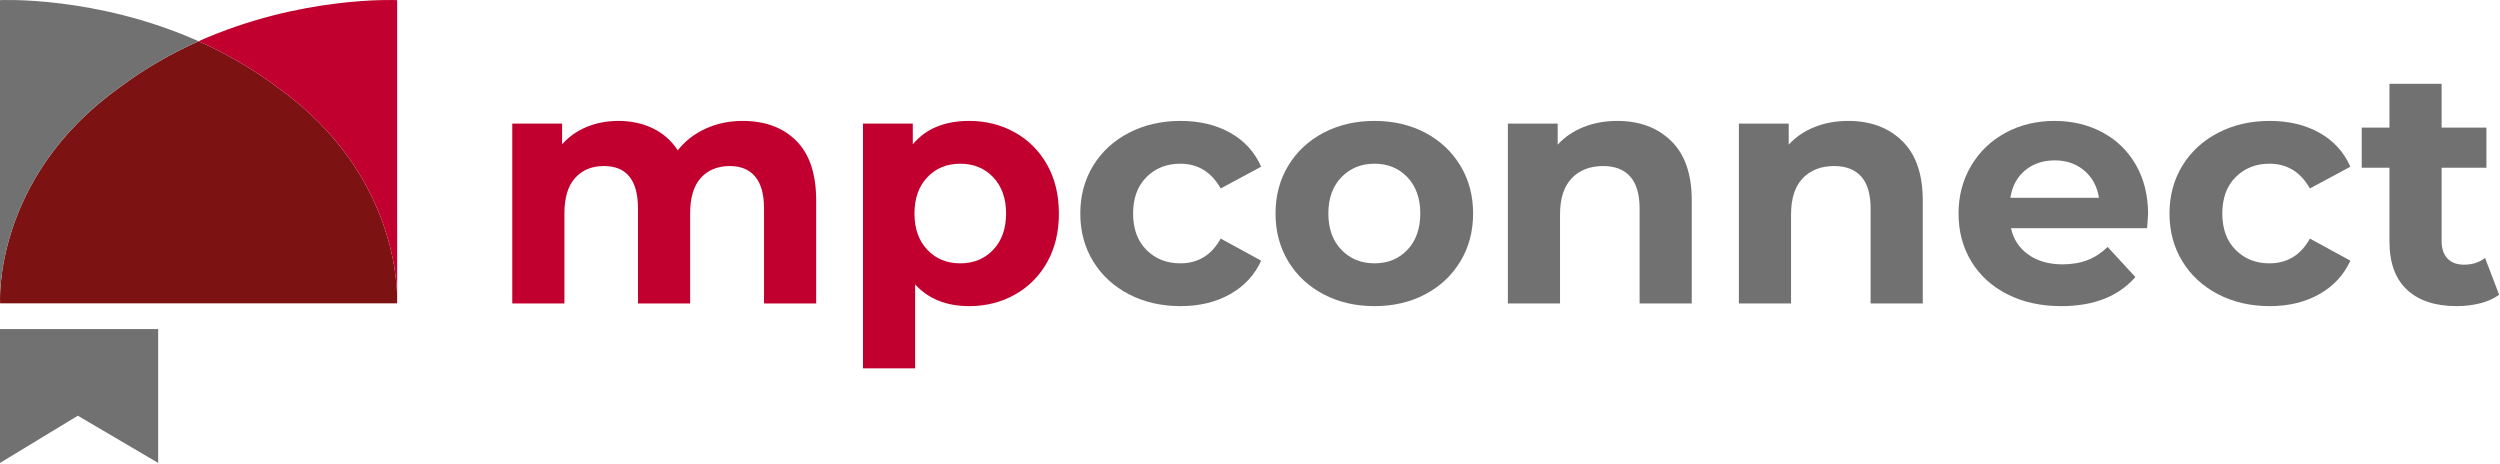
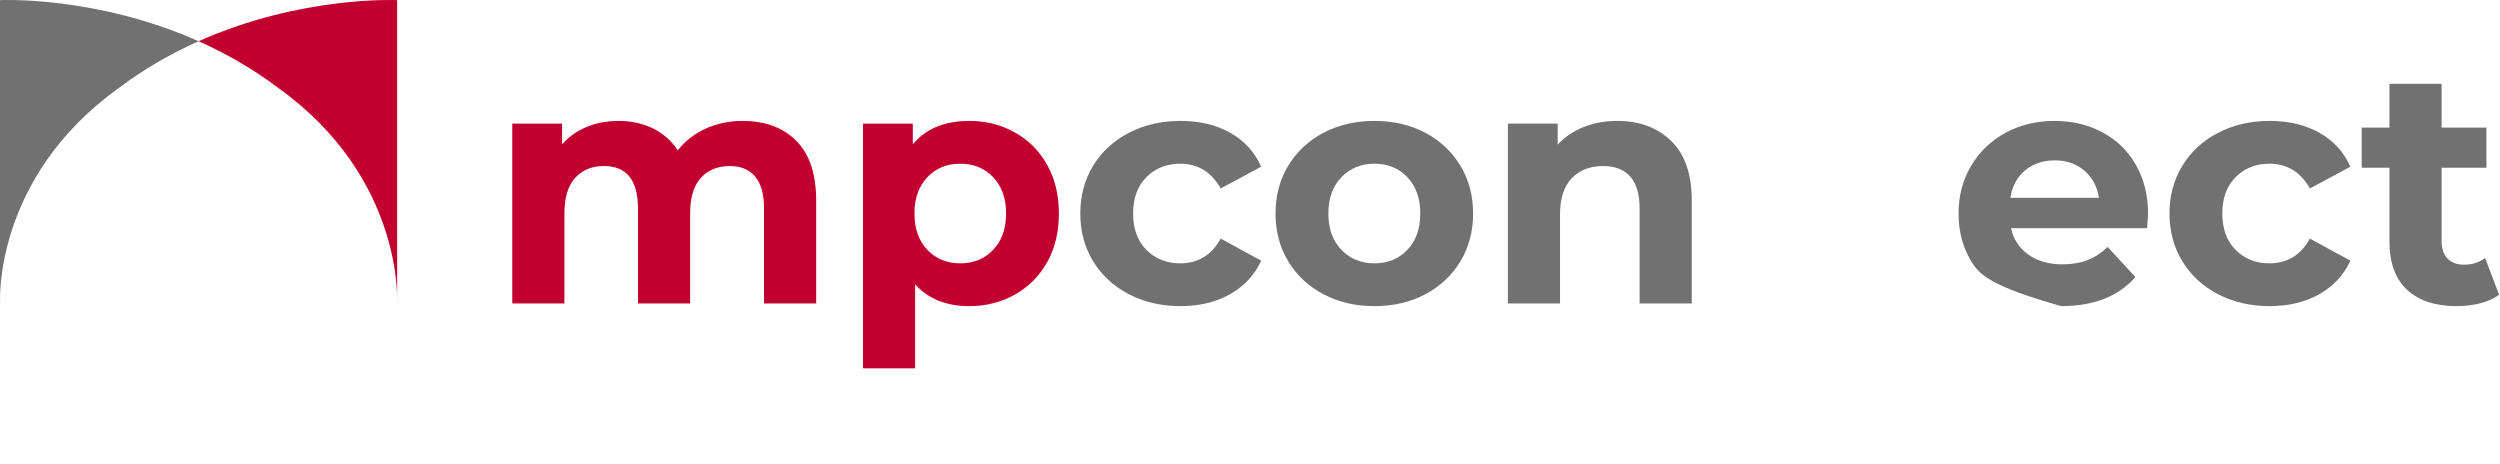
<svg xmlns="http://www.w3.org/2000/svg" xmlns:ns1="http://www.serif.com/" width="100%" height="100%" viewBox="0 0 2562 475" version="1.1" xml:space="preserve" style="fill-rule:evenodd;clip-rule:evenodd;stroke-linejoin:round;stroke-miterlimit:2;">
  <g id="Layer-1" ns1:id="Layer 1">
    <g transform="matrix(1,0,0,1,122.14,263.24)">
-       <path d="M0,-173.34C26.561,-193.345 54.197,-208.861 81.364,-220.982C108.532,-208.861 136.169,-193.345 162.729,-173.34C292.704,-80.312 284.776,47.642 284.776,47.642L-122.046,47.642C-122.046,47.642 -129.975,-80.312 0,-173.34" style="fill:rgb(125,18,19);fill-rule:nonzero;" />
-     </g>
+       </g>
    <g transform="matrix(1,0,0,1,203.504,263.889)">
      <path d="M0,-221.631C-27.167,-209.51 -54.804,-193.995 -81.364,-173.989C-211.339,-80.961 -203.411,46.993 -203.411,46.993L-203.504,46.993L-203.504,-263.745C-203.504,-263.745 -105.335,-268.624 0,-221.631" style="fill:rgb(112,113,112);fill-rule:nonzero;" />
    </g>
    <g transform="matrix(1,0,0,1,284.869,216.247)">
      <path d="M0,-126.347C-26.561,-146.352 -54.197,-161.868 -81.365,-173.989C23.97,-220.982 122.14,-216.103 122.14,-216.103L122.14,94.635L122.047,94.635C122.047,94.635 129.975,-33.319 0,-126.347" style="fill:rgb(194,0,47);fill-rule:nonzero;" />
    </g>
    <g transform="matrix(1,0,0,1,162.089,337.254)">
-       <path d="M0,137.152L-82.338,88.765L-162.089,137.152L-162.089,0L0,0L0,137.152Z" style="fill:rgb(112,113,112);fill-rule:nonzero;" />
-     </g>
+       </g>
    <g transform="matrix(1,0,0,1,816.032,290.594)">
      <path d="M0,-146.296C13.587,-132.704 20.386,-112.318 20.386,-85.14L20.386,20.386L-33.062,20.386L-33.062,-76.917C-33.062,-91.531 -36.091,-102.442 -42.141,-109.636C-48.195,-116.831 -56.819,-120.429 -68.008,-120.429C-80.572,-120.429 -90.508,-116.371 -97.815,-108.266C-105.128,-100.156 -108.778,-88.105 -108.778,-72.12L-108.778,20.386L-162.226,20.386L-162.226,-76.917C-162.226,-105.921 -173.875,-120.429 -197.172,-120.429C-209.507,-120.429 -219.329,-116.371 -226.636,-108.266C-233.949,-100.156 -237.6,-88.105 -237.6,-72.12L-237.6,20.386L-291.047,20.386L-291.047,-163.941L-239.998,-163.941L-239.998,-142.699C-233.146,-150.461 -224.752,-156.403 -214.816,-160.515C-204.881,-164.626 -193.977,-166.682 -182.098,-166.682C-169.078,-166.682 -157.316,-164.112 -146.808,-158.973C-136.305,-153.834 -127.852,-146.35 -121.454,-136.532C-113.917,-146.125 -104.384,-153.545 -92.848,-158.801C-81.316,-164.053 -68.693,-166.682 -54.988,-166.682C-31.921,-166.682 -13.592,-159.883 0,-146.296" style="fill:rgb(194,0,47);fill-rule:nonzero;" />
    </g>
    <g transform="matrix(1,0,0,1,1017.83,245.369)">
      <path d="M0,10.621C8.79,1.371 13.19,-11.017 13.19,-26.552C13.19,-42.083 8.79,-54.476 0,-63.726C-8.795,-72.977 -20.043,-77.602 -33.746,-77.602C-47.451,-77.602 -58.703,-72.977 -67.494,-63.726C-76.289,-54.476 -80.685,-42.083 -80.685,-26.552C-80.685,-11.017 -76.289,1.371 -67.494,10.621C-58.703,19.872 -47.451,24.497 -33.746,24.497C-20.043,24.497 -8.795,19.872 0,10.621M22.27,-109.636C36.317,-101.756 47.335,-90.675 55.332,-76.403C63.325,-62.126 67.324,-45.509 67.324,-26.552C67.324,-7.591 63.325,9.026 55.332,23.298C47.335,37.575 36.317,48.651 22.27,56.532C8.223,64.412 -7.366,68.351 -24.496,68.351C-48.023,68.351 -66.524,60.932 -79.999,46.082L-79.999,132.078L-133.446,132.078L-133.446,-118.716L-82.397,-118.716L-82.397,-97.474C-69.153,-113.459 -49.85,-121.457 -24.496,-121.457C-7.366,-121.457 8.223,-117.517 22.27,-109.636" style="fill:rgb(194,0,47);fill-rule:nonzero;" />
    </g>
    <g transform="matrix(1,0,0,1,1156.93,136.075)">
      <path d="M0,165.483C-15.648,157.378 -27.87,146.125 -36.66,131.735C-45.456,117.346 -49.851,101.018 -49.851,82.742C-49.851,64.471 -45.456,48.138 -36.66,33.748C-27.87,19.358 -15.648,8.11 0,0C15.642,-8.105 33.287,-12.163 52.933,-12.163C72.344,-12.163 89.303,-8.105 103.811,0C118.313,8.11 128.875,19.701 135.502,34.775L94.046,57.045C84.453,40.145 70.631,31.692 52.59,31.692C38.655,31.692 27.119,36.264 17.986,45.397C8.849,54.535 4.282,66.982 4.282,82.742C4.282,98.502 8.849,110.954 17.986,120.087C27.119,129.225 38.655,133.791 52.59,133.791C70.86,133.791 84.678,125.343 94.046,108.438L135.502,131.05C128.875,145.67 118.313,157.089 103.811,165.312C89.303,173.534 72.344,177.646 52.933,177.646C33.287,177.646 15.642,173.593 0,165.483" style="fill:rgb(112,113,112);fill-rule:nonzero;" />
    </g>
    <g transform="matrix(1,0,0,1,1442.32,181.642)">
      <path d="M0,74.348C8.79,65.098 13.19,52.71 13.19,37.175C13.19,21.644 8.79,9.251 0,0.001C-8.796,-9.25 -20.043,-13.875 -33.747,-13.875C-47.452,-13.875 -58.758,-9.25 -67.665,0.001C-76.573,9.251 -81.027,21.644 -81.027,37.175C-81.027,52.71 -76.573,65.098 -67.665,74.348C-58.758,83.599 -47.452,88.224 -33.747,88.224C-20.043,88.224 -8.796,83.599 0,74.348M-85.995,119.916C-101.413,111.811 -113.463,100.558 -122.141,86.168C-130.824,71.779 -135.16,55.451 -135.16,37.175C-135.16,18.904 -130.824,2.571 -122.141,-11.819C-113.463,-26.209 -101.413,-37.457 -85.995,-45.567C-70.577,-53.672 -53.164,-57.73 -33.747,-57.73C-14.336,-57.73 3.024,-53.672 18.33,-45.567C33.63,-37.457 45.62,-26.209 54.304,-11.819C62.981,2.571 67.322,18.904 67.322,37.175C67.322,55.451 62.981,71.779 54.304,86.168C45.62,100.558 33.63,111.811 18.33,119.916C3.024,128.026 -14.336,132.078 -33.747,132.078C-53.164,132.078 -70.577,128.026 -85.995,119.916" style="fill:rgb(112,113,112);fill-rule:nonzero;" />
    </g>
    <g transform="matrix(1,0,0,1,1712.64,290.423)">
      <path d="M0,-145.954C14.047,-132.249 21.071,-111.917 21.071,-84.969L21.071,20.557L-32.377,20.557L-32.377,-76.746C-32.377,-91.36 -35.577,-102.27 -41.969,-109.465C-48.366,-116.66 -57.617,-120.258 -69.721,-120.258C-83.2,-120.258 -93.935,-116.087 -101.927,-107.752C-109.925,-99.412 -113.918,-87.024 -113.918,-70.579L-113.918,20.557L-167.365,20.557L-167.365,-163.77L-116.316,-163.77L-116.316,-142.185C-109.239,-149.947 -100.443,-155.943 -89.936,-160.172C-79.432,-164.396 -67.896,-166.511 -55.331,-166.511C-32.495,-166.511 -14.047,-159.658 0,-145.954" style="fill:rgb(112,113,112);fill-rule:nonzero;" />
    </g>
    <g transform="matrix(1,0,0,1,1949.38,290.423)">
-       <path d="M0,-145.954C14.047,-132.249 21.071,-111.917 21.071,-84.969L21.071,20.557L-32.377,20.557L-32.377,-76.746C-32.377,-91.36 -35.578,-102.27 -41.97,-109.465C-48.367,-116.66 -57.618,-120.258 -69.722,-120.258C-83.2,-120.258 -93.935,-116.087 -101.927,-107.752C-109.925,-99.412 -113.918,-87.024 -113.918,-70.579L-113.918,20.557L-167.366,20.557L-167.366,-163.77L-116.316,-163.77L-116.316,-142.185C-109.239,-149.947 -100.443,-155.943 -89.936,-160.172C-79.432,-164.396 -67.896,-166.511 -55.332,-166.511C-32.495,-166.511 -14.047,-159.658 0,-145.954" style="fill:rgb(112,113,112);fill-rule:nonzero;" />
-     </g>
+       </g>
    <g transform="matrix(1,0,0,1,2075.29,263.014)">
-       <path d="M0,-88.394C-8.222,-81.542 -13.248,-72.173 -15.073,-60.3L75.718,-60.3C73.888,-71.949 68.866,-81.253 60.643,-88.223C52.42,-95.187 42.367,-98.672 30.493,-98.672C18.384,-98.672 8.223,-95.247 0,-88.394M125.054,-29.122L-14.389,-29.122C-11.878,-17.698 -5.941,-8.677 3.427,-2.055C12.789,4.572 24.438,7.88 38.373,7.88C47.967,7.88 56.473,6.457 63.897,3.598C71.317,0.745 78.229,-3.769 84.626,-9.936L113.063,20.9C95.701,40.772 70.349,50.707 37.003,50.707C16.216,50.707 -2.173,46.655 -18.157,38.544C-34.148,30.439 -46.482,19.187 -55.159,4.797C-63.843,-9.593 -68.179,-25.92 -68.179,-44.197C-68.179,-62.238 -63.897,-78.512 -55.331,-93.019C-46.766,-107.521 -35.004,-118.828 -20.042,-126.938C-5.085,-135.043 11.649,-139.101 30.15,-139.101C48.191,-139.101 64.524,-135.214 79.145,-127.452C93.758,-119.685 105.235,-108.549 113.576,-94.047C121.911,-79.54 126.081,-62.698 126.081,-43.512C126.081,-42.827 125.738,-38.03 125.054,-29.122" style="fill:rgb(112,113,112);fill-rule:nonzero;" />
+       <path d="M0,-88.394C-8.222,-81.542 -13.248,-72.173 -15.073,-60.3L75.718,-60.3C73.888,-71.949 68.866,-81.253 60.643,-88.223C52.42,-95.187 42.367,-98.672 30.493,-98.672C18.384,-98.672 8.223,-95.247 0,-88.394M125.054,-29.122L-14.389,-29.122C-11.878,-17.698 -5.941,-8.677 3.427,-2.055C12.789,4.572 24.438,7.88 38.373,7.88C47.967,7.88 56.473,6.457 63.897,3.598C71.317,0.745 78.229,-3.769 84.626,-9.936L113.063,20.9C95.701,40.772 70.349,50.707 37.003,50.707C-34.148,30.439 -46.482,19.187 -55.159,4.797C-63.843,-9.593 -68.179,-25.92 -68.179,-44.197C-68.179,-62.238 -63.897,-78.512 -55.331,-93.019C-46.766,-107.521 -35.004,-118.828 -20.042,-126.938C-5.085,-135.043 11.649,-139.101 30.15,-139.101C48.191,-139.101 64.524,-135.214 79.145,-127.452C93.758,-119.685 105.235,-108.549 113.576,-94.047C121.911,-79.54 126.081,-62.698 126.081,-43.512C126.081,-42.827 125.738,-38.03 125.054,-29.122" style="fill:rgb(112,113,112);fill-rule:nonzero;" />
    </g>
    <g transform="matrix(1,0,0,1,2273.14,136.075)">
      <path d="M0,165.483C-15.647,157.378 -27.869,146.125 -36.659,131.735C-45.455,117.346 -49.85,101.018 -49.85,82.742C-49.85,64.471 -45.455,48.138 -36.659,33.748C-27.869,19.358 -15.647,8.11 0,0C15.642,-8.105 33.287,-12.163 52.934,-12.163C72.345,-12.163 89.303,-8.105 103.811,0C118.313,8.11 128.875,19.701 135.503,34.775L94.046,57.045C84.454,40.145 70.632,31.692 52.591,31.692C38.656,31.692 27.119,36.264 17.986,45.397C8.849,54.535 4.282,66.982 4.282,82.742C4.282,98.502 8.849,110.954 17.986,120.087C27.119,129.225 38.656,133.791 52.591,133.791C70.861,133.791 84.679,125.343 94.046,108.438L135.503,131.05C128.875,145.67 118.313,157.089 103.811,165.312C89.303,173.534 72.345,177.646 52.934,177.646C33.287,177.646 15.642,173.593 0,165.483" style="fill:rgb(112,113,112);fill-rule:nonzero;" />
    </g>
    <g transform="matrix(1,0,0,1,2561.1,97.532)">
      <path d="M0,204.54C-5.256,208.427 -11.707,211.339 -19.357,213.277C-27.014,215.215 -35.064,216.189 -43.512,216.189C-65.439,216.189 -82.398,210.595 -94.391,199.401C-106.381,188.212 -112.377,171.767 -112.377,150.064L-112.377,74.347L-140.813,74.347L-140.813,33.233L-112.377,33.233L-112.377,-11.649L-58.93,-11.649L-58.93,33.233L-13.02,33.233L-13.02,74.347L-58.93,74.347L-58.93,149.379C-58.93,157.147 -56.934,163.143 -52.934,167.367C-48.939,171.596 -43.287,173.705 -35.975,173.705C-27.527,173.705 -20.332,171.424 -14.389,166.852L0,204.54Z" style="fill:rgb(112,113,112);fill-rule:nonzero;" />
    </g>
  </g>
</svg>